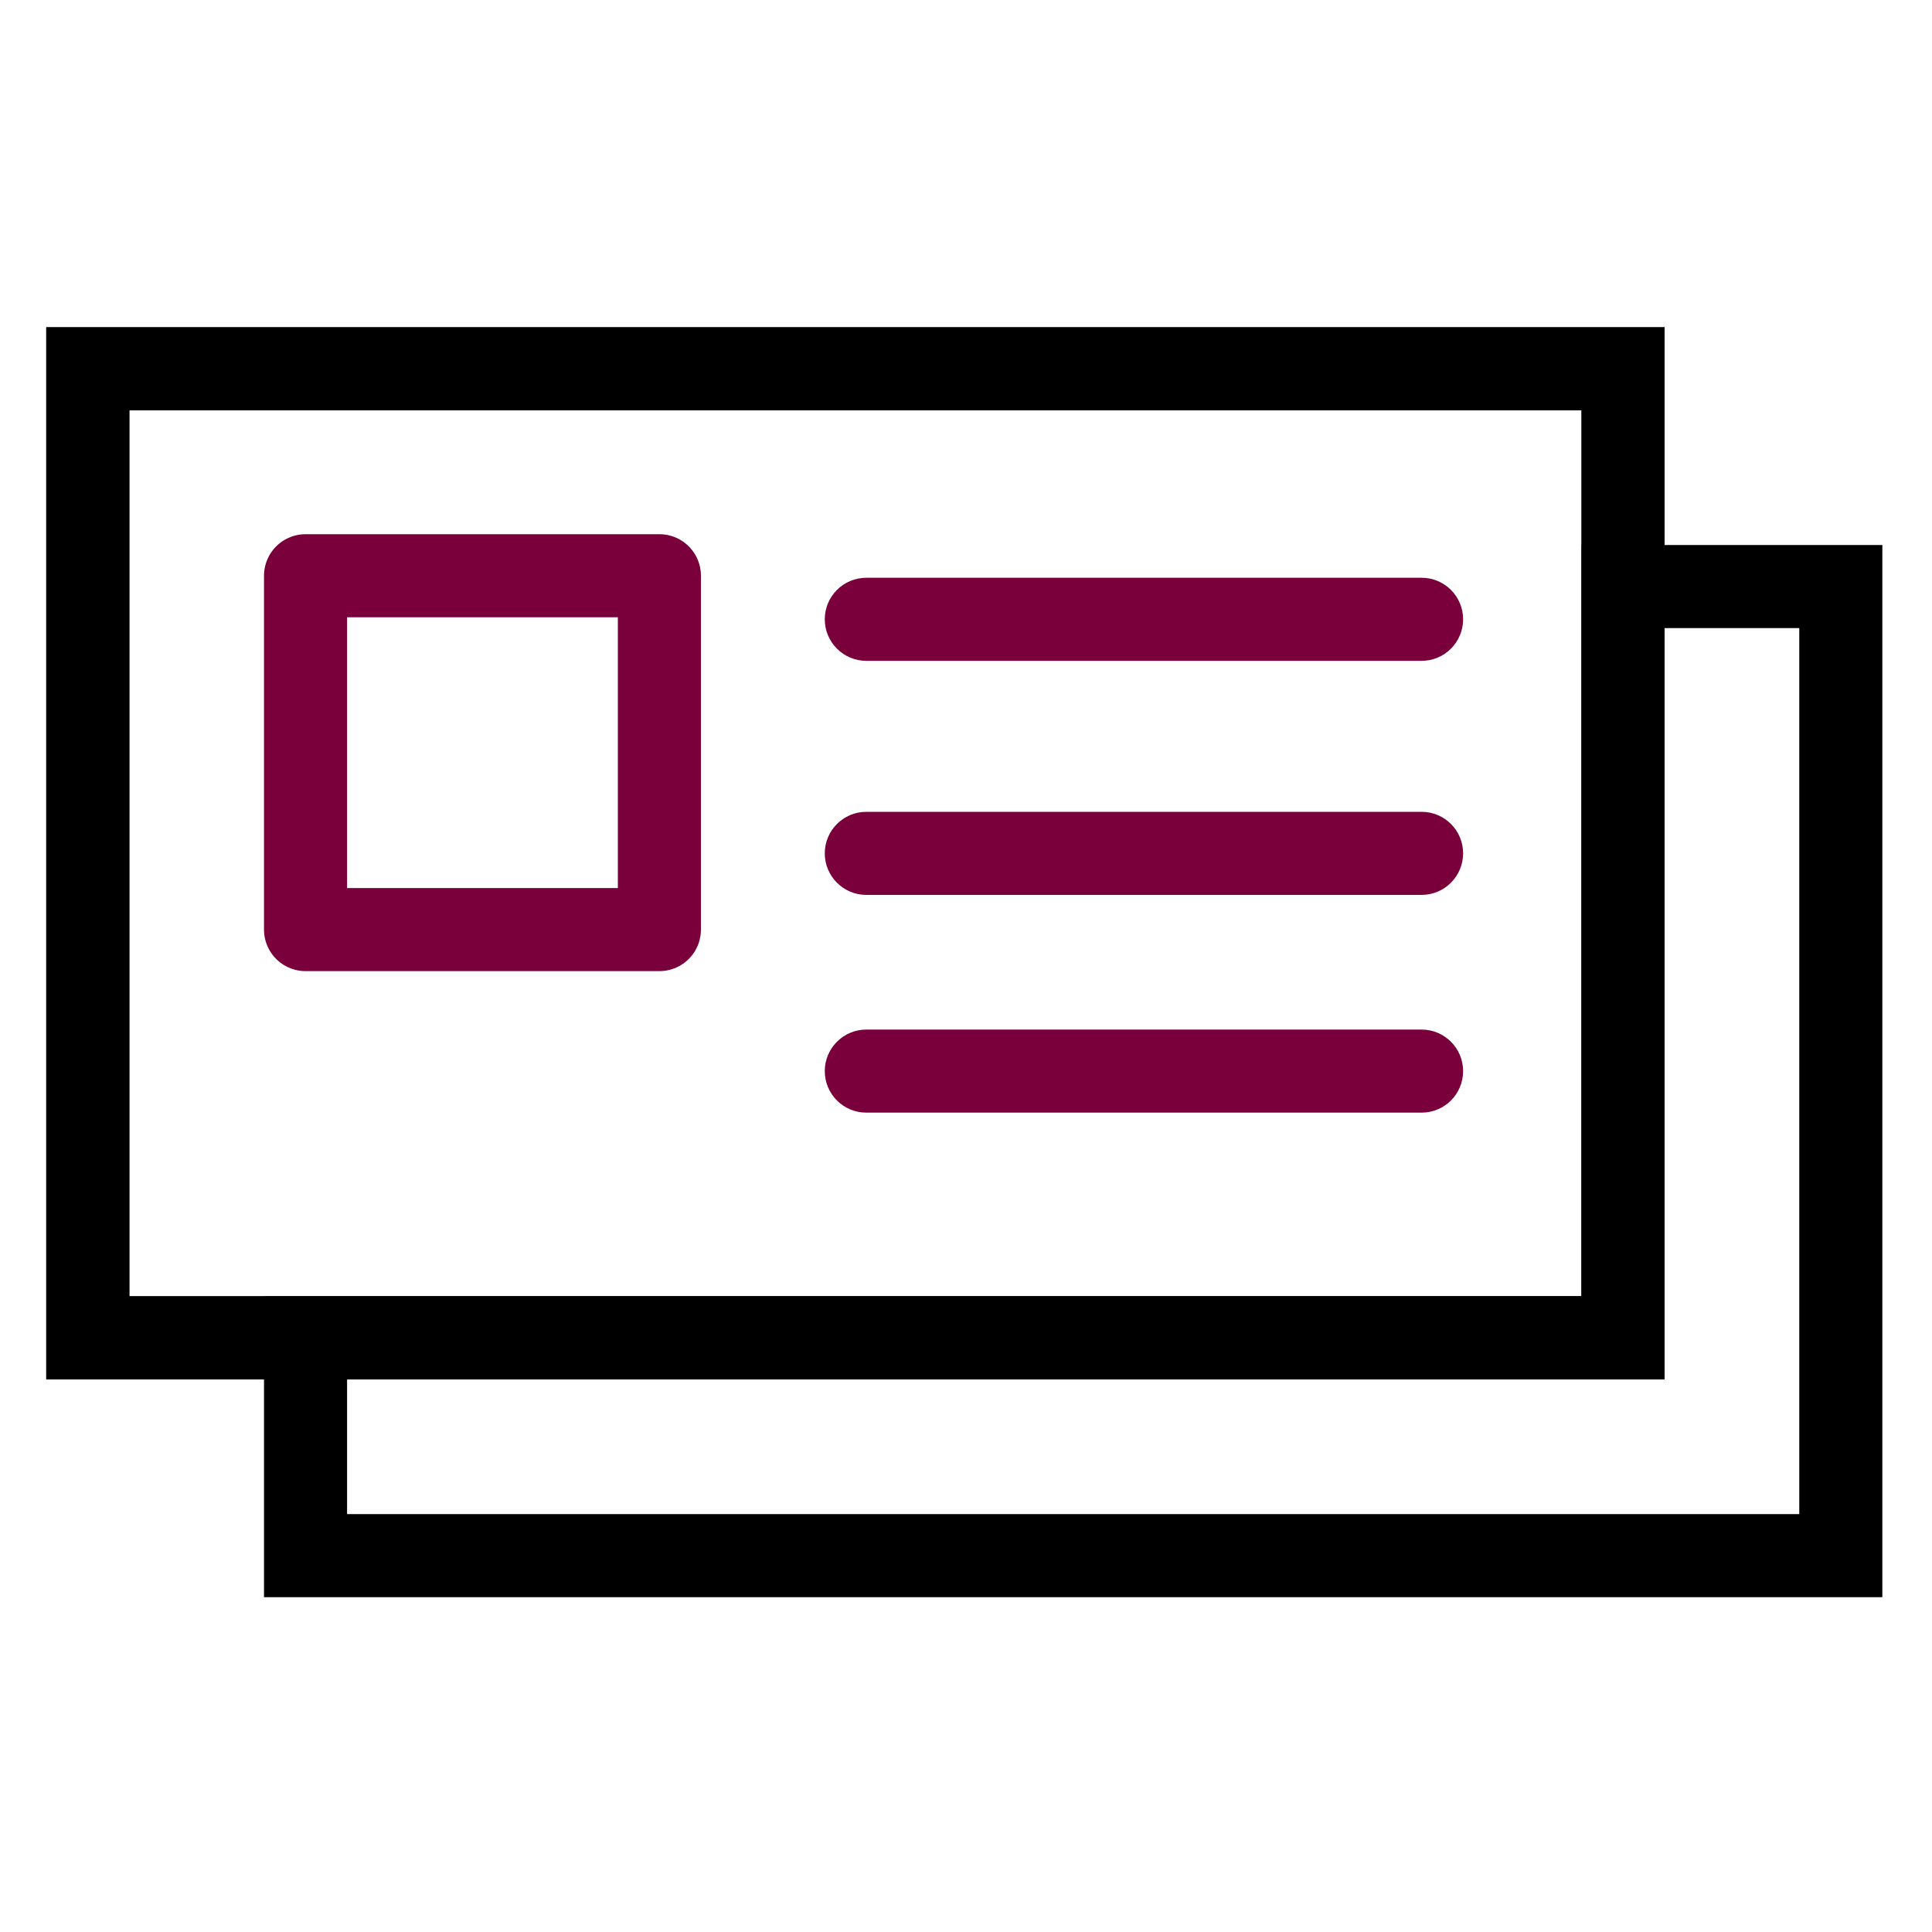
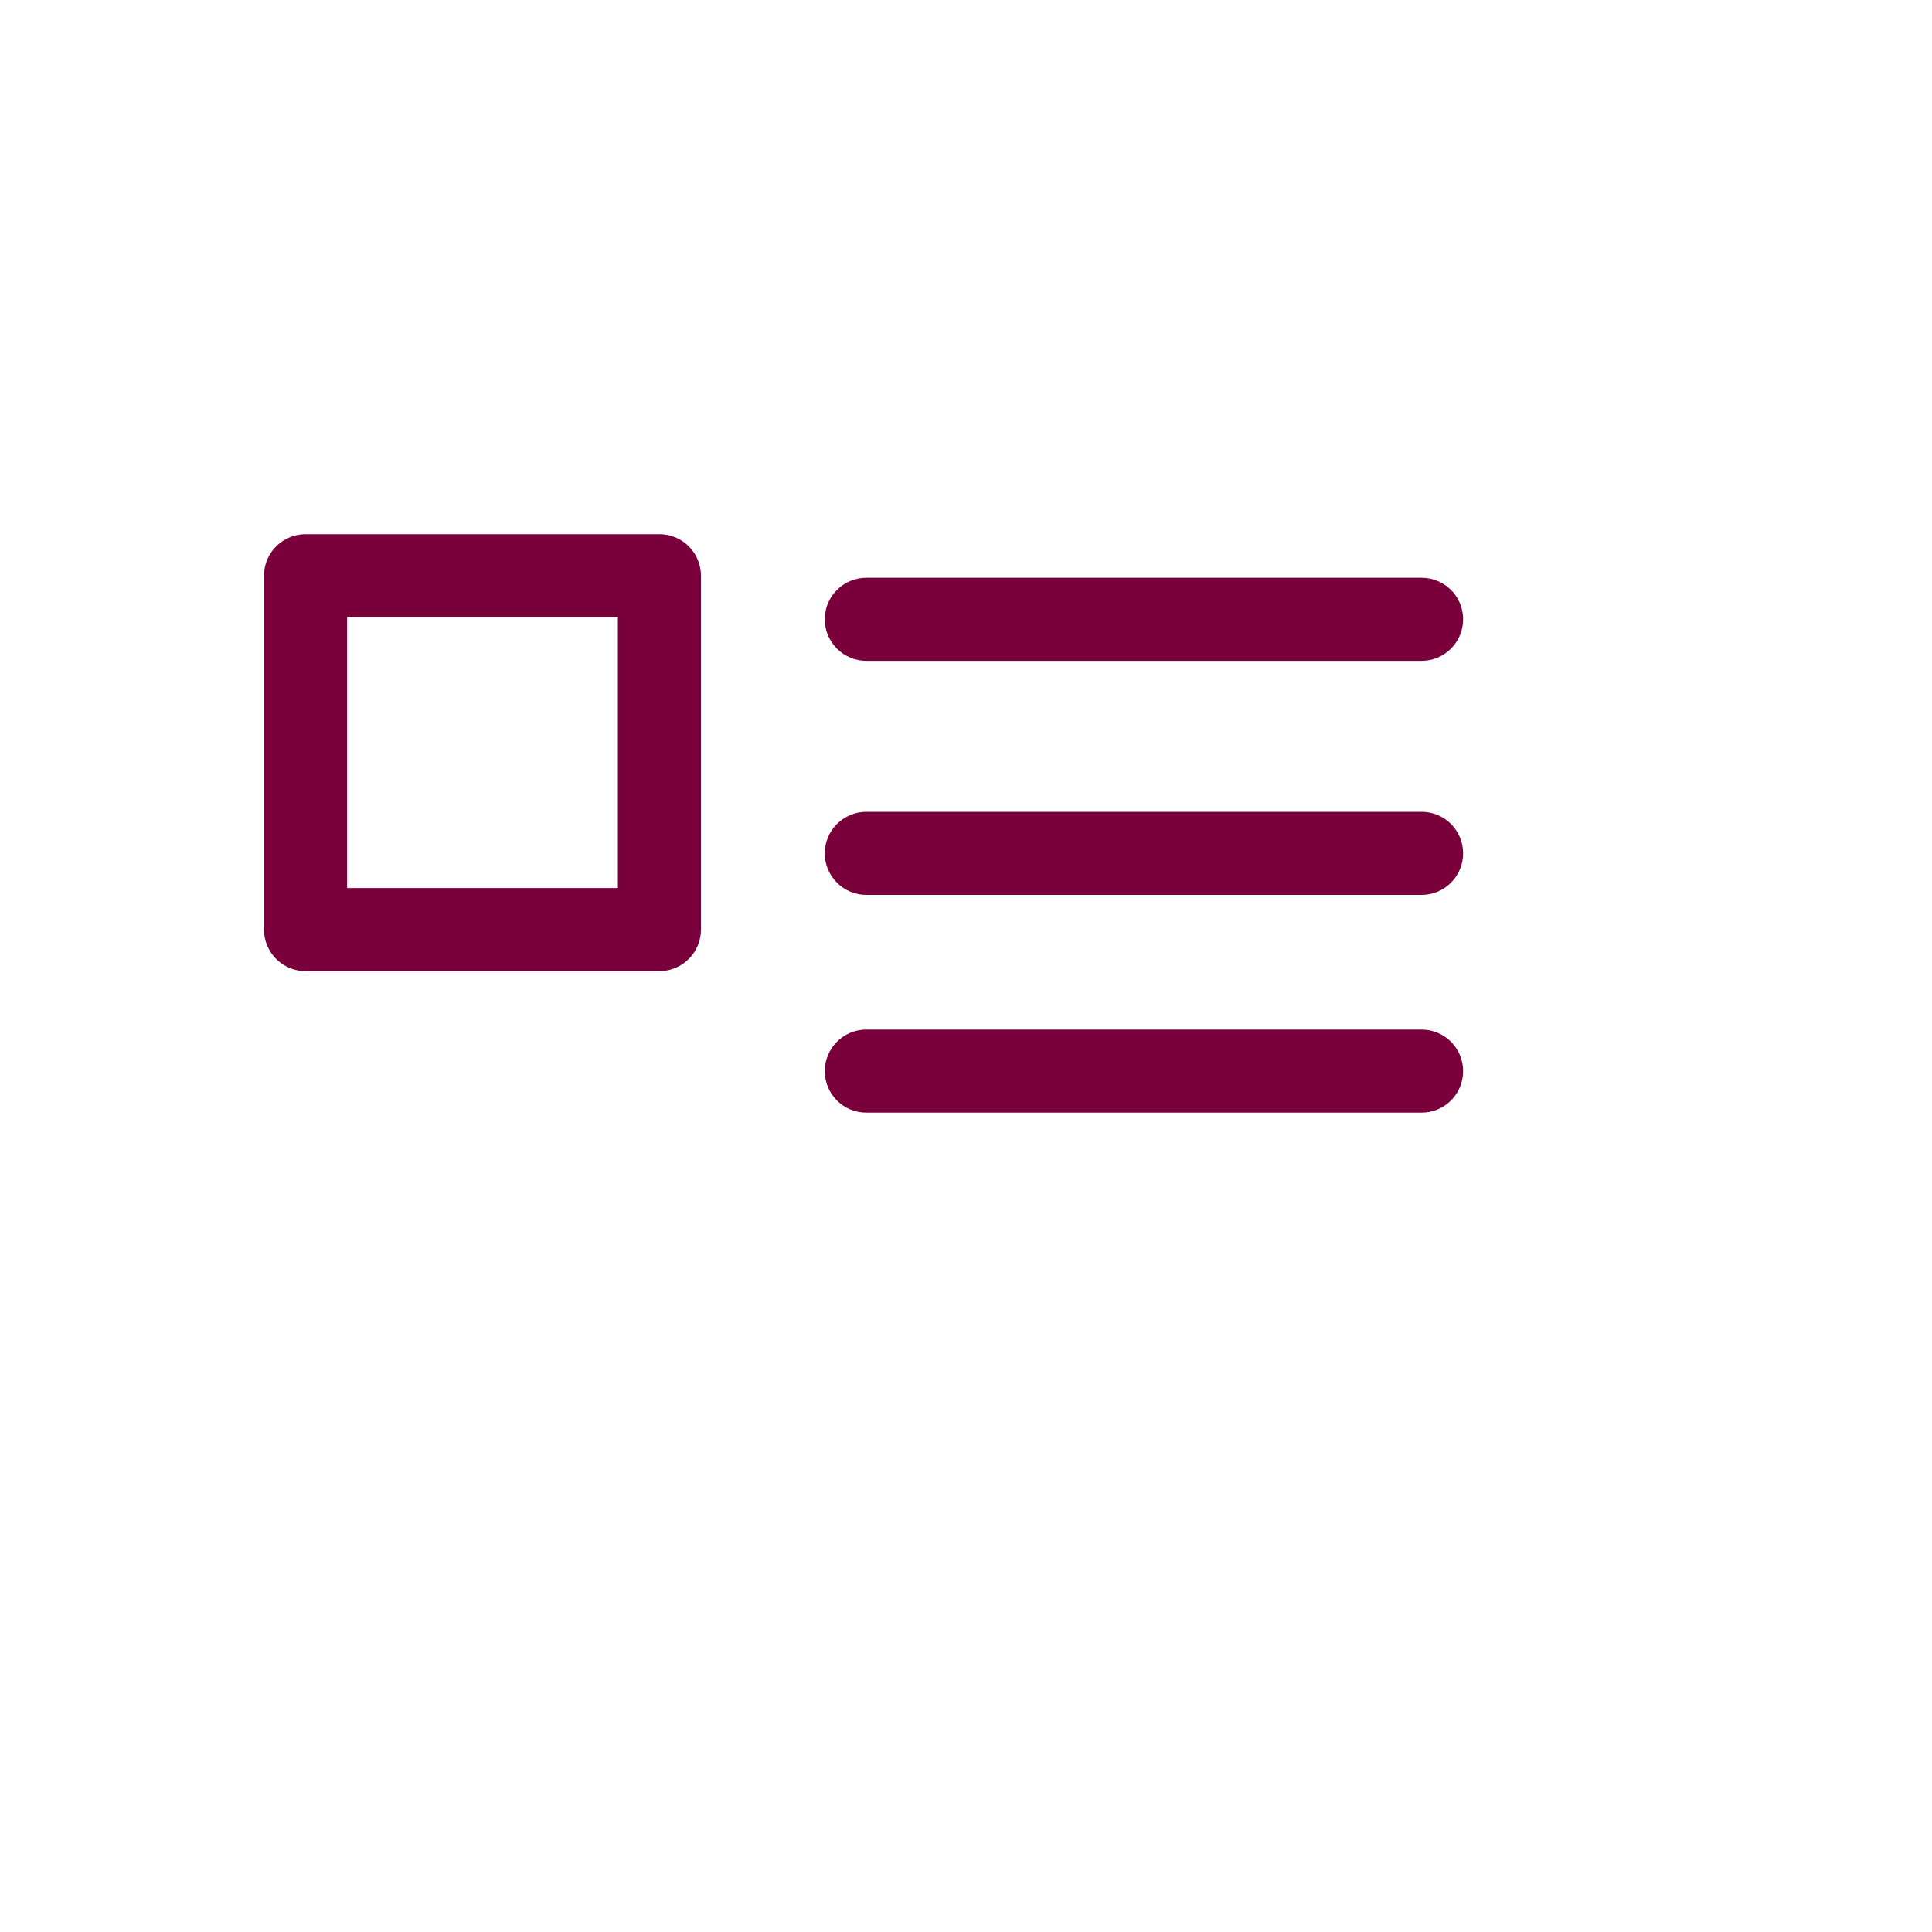
<svg xmlns="http://www.w3.org/2000/svg" width="20" height="20" viewBox="0 0 20 20" fill="none">
-   <rect x="0.909" y="3.818" width="15.893" height="10.031" stroke="black" stroke-width="0.86" />
-   <path d="M3.163 16.104H2.733V16.534H3.163V16.104ZM3.163 13.85V13.42H2.733V13.85H3.163ZM19.056 16.104V16.534H19.486V16.104H19.056ZM19.056 6.072H19.486V5.642H19.056V6.072ZM16.802 6.072V5.642H16.372V6.072H16.802ZM16.802 13.85V14.28H17.232V13.85H16.802ZM3.593 16.104V13.85H2.733V16.104H3.593ZM19.056 15.674H3.163V16.534H19.056V15.674ZM18.626 6.072V16.104H19.486V6.072H18.626ZM16.802 6.502H19.056V5.642H16.802V6.502ZM16.372 6.072V13.85H17.232V6.072H16.372ZM16.802 13.42H3.163V14.28H16.802V13.42Z" fill="black" />
-   <rect x="0.909" y="3.818" width="15.893" height="10.031" stroke="black" stroke-width="0.86" />
  <path d="M14.716 6.841C14.954 6.841 15.146 6.648 15.146 6.411C15.146 6.173 14.954 5.981 14.716 5.981V6.841ZM8.968 5.981C8.731 5.981 8.538 6.173 8.538 6.411C8.538 6.648 8.731 6.841 8.968 6.841V5.981ZM14.716 9.264C14.954 9.264 15.146 9.071 15.146 8.834C15.146 8.596 14.954 8.404 14.716 8.404V9.264ZM8.968 8.404C8.731 8.404 8.538 8.596 8.538 8.834C8.538 9.071 8.731 9.264 8.968 9.264V8.404ZM14.716 11.518C14.954 11.518 15.146 11.326 15.146 11.088C15.146 10.851 14.954 10.658 14.716 10.658V11.518ZM8.968 10.658C8.731 10.658 8.538 10.851 8.538 11.088C8.538 11.326 8.731 11.518 8.968 11.518V10.658ZM14.716 5.981H8.968V6.841H14.716V5.981ZM14.716 8.404H8.968V9.264H14.716V8.404ZM14.716 10.658H8.968V11.518H14.716V10.658Z" fill="#7A003C" />
  <rect x="3.163" y="5.96" width="3.663" height="3.663" stroke="#7A003C" stroke-width="0.86" stroke-linecap="round" stroke-linejoin="round" />
</svg>